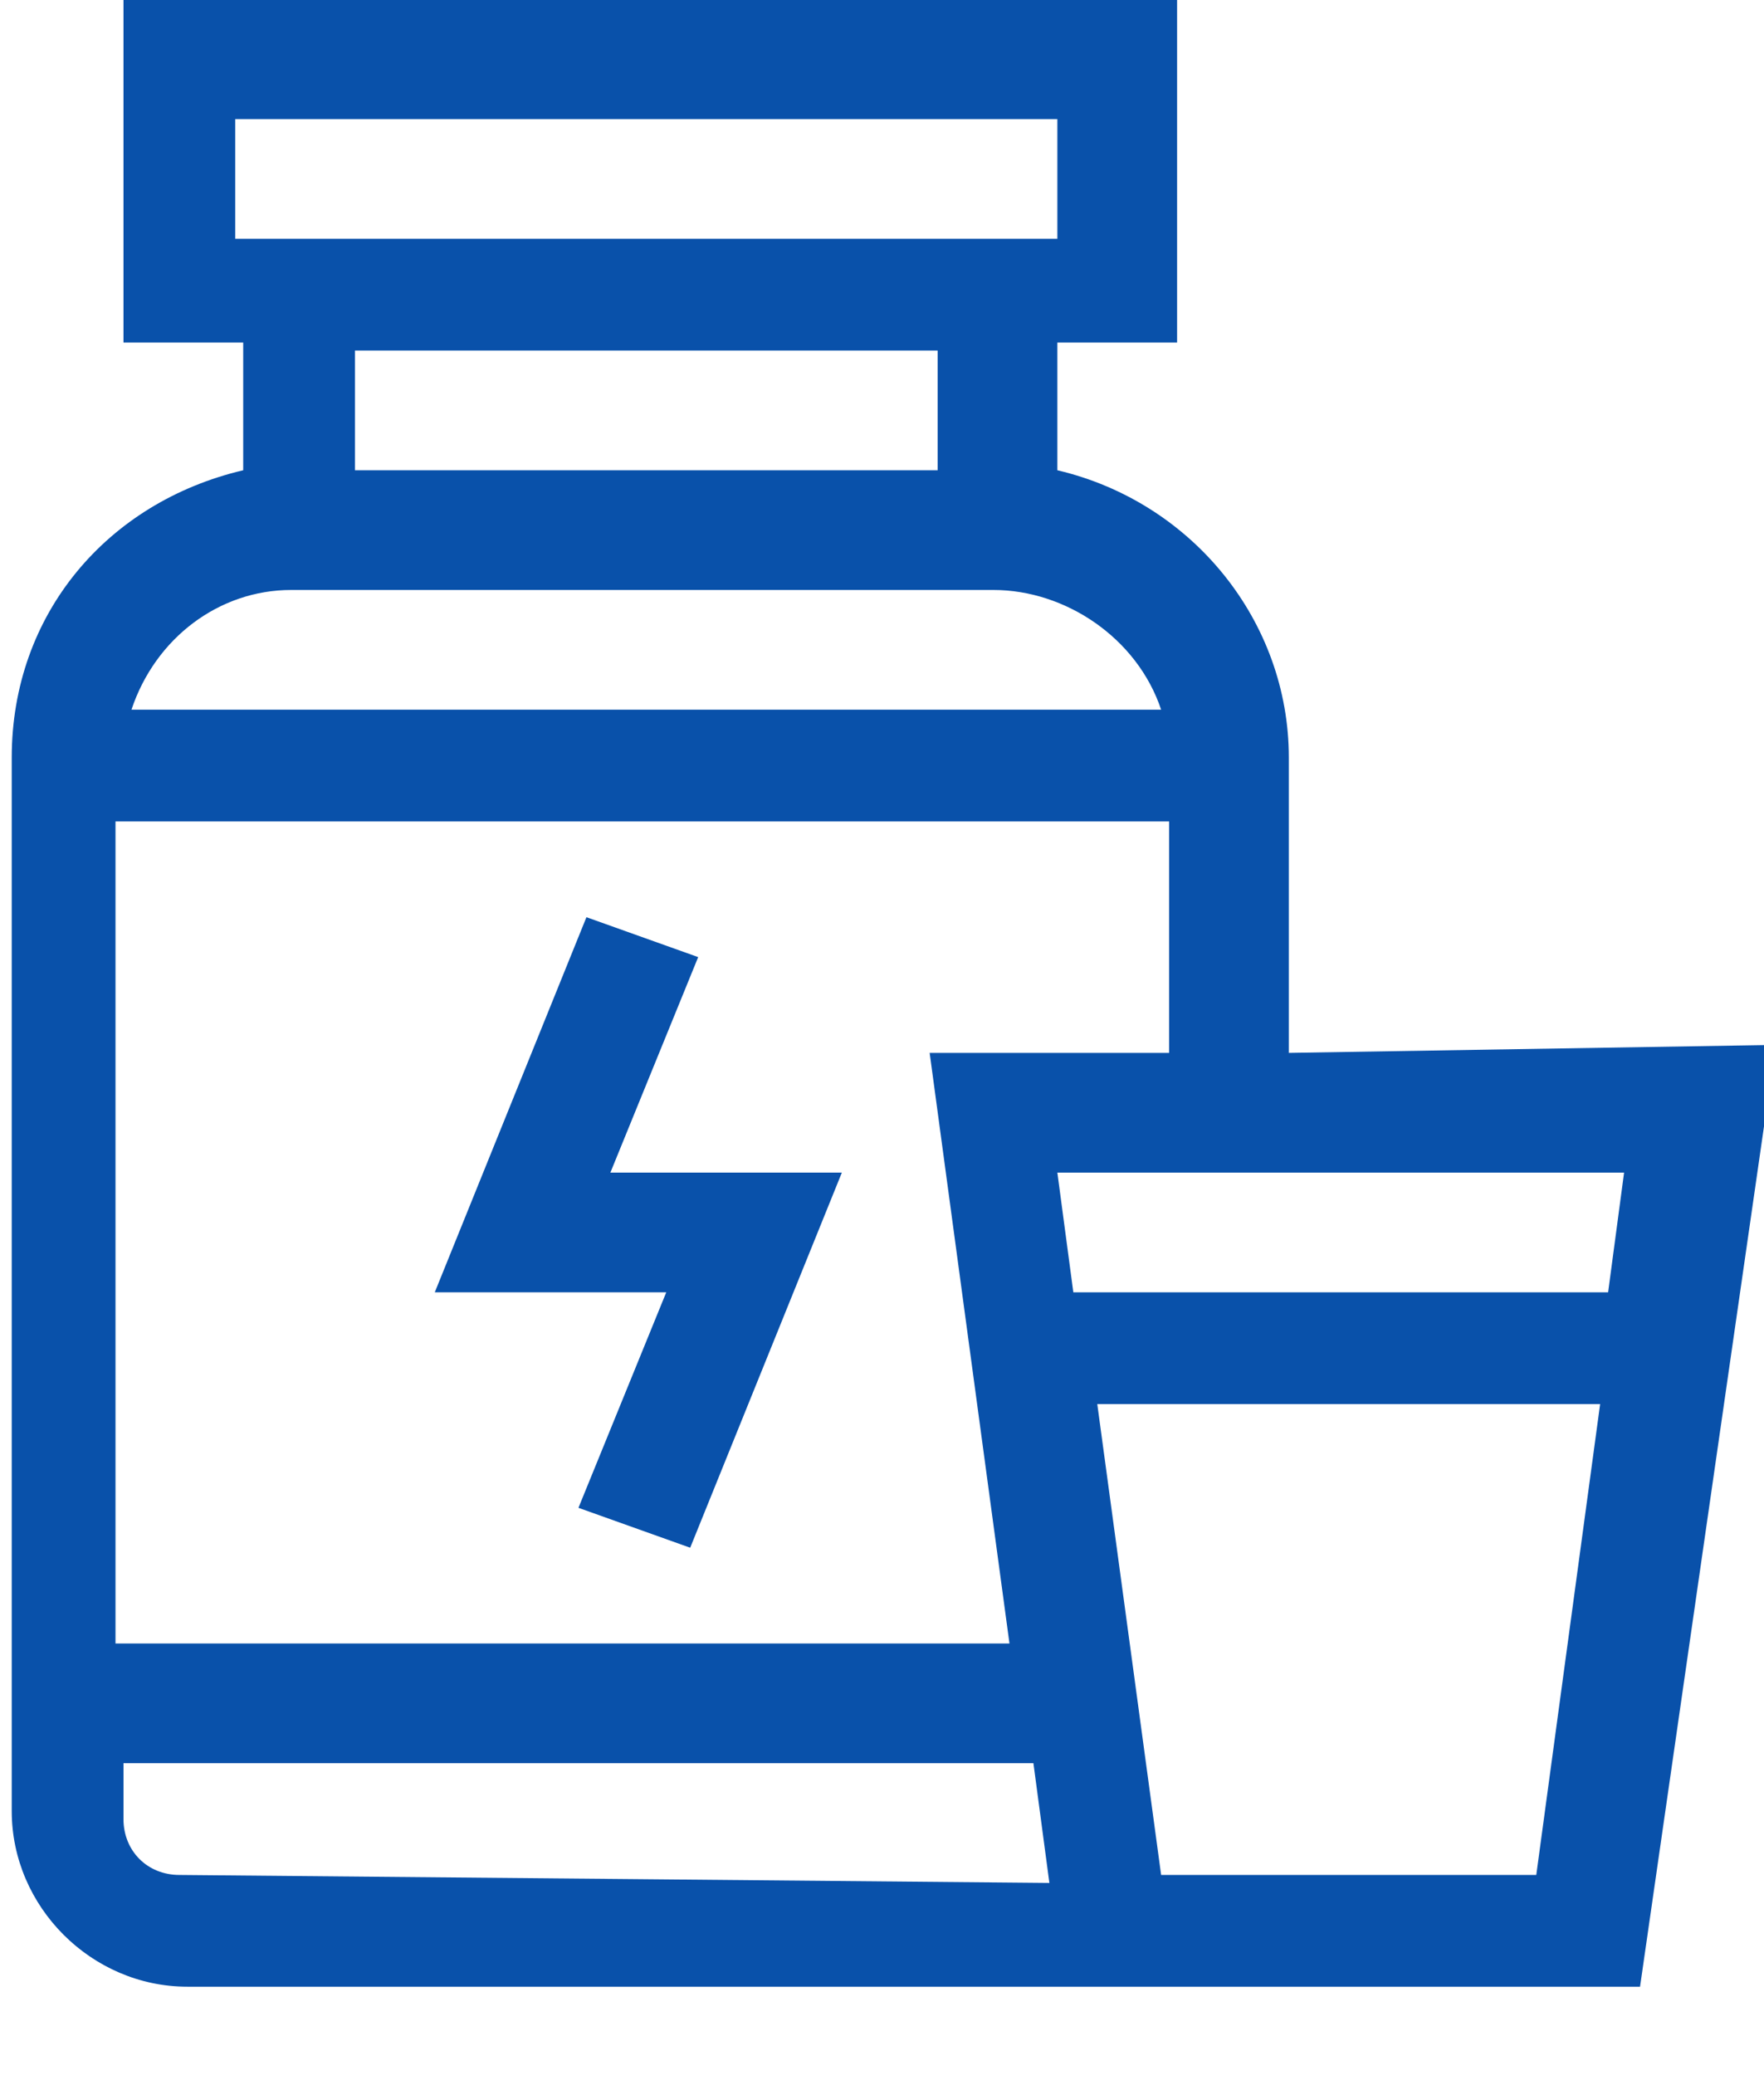
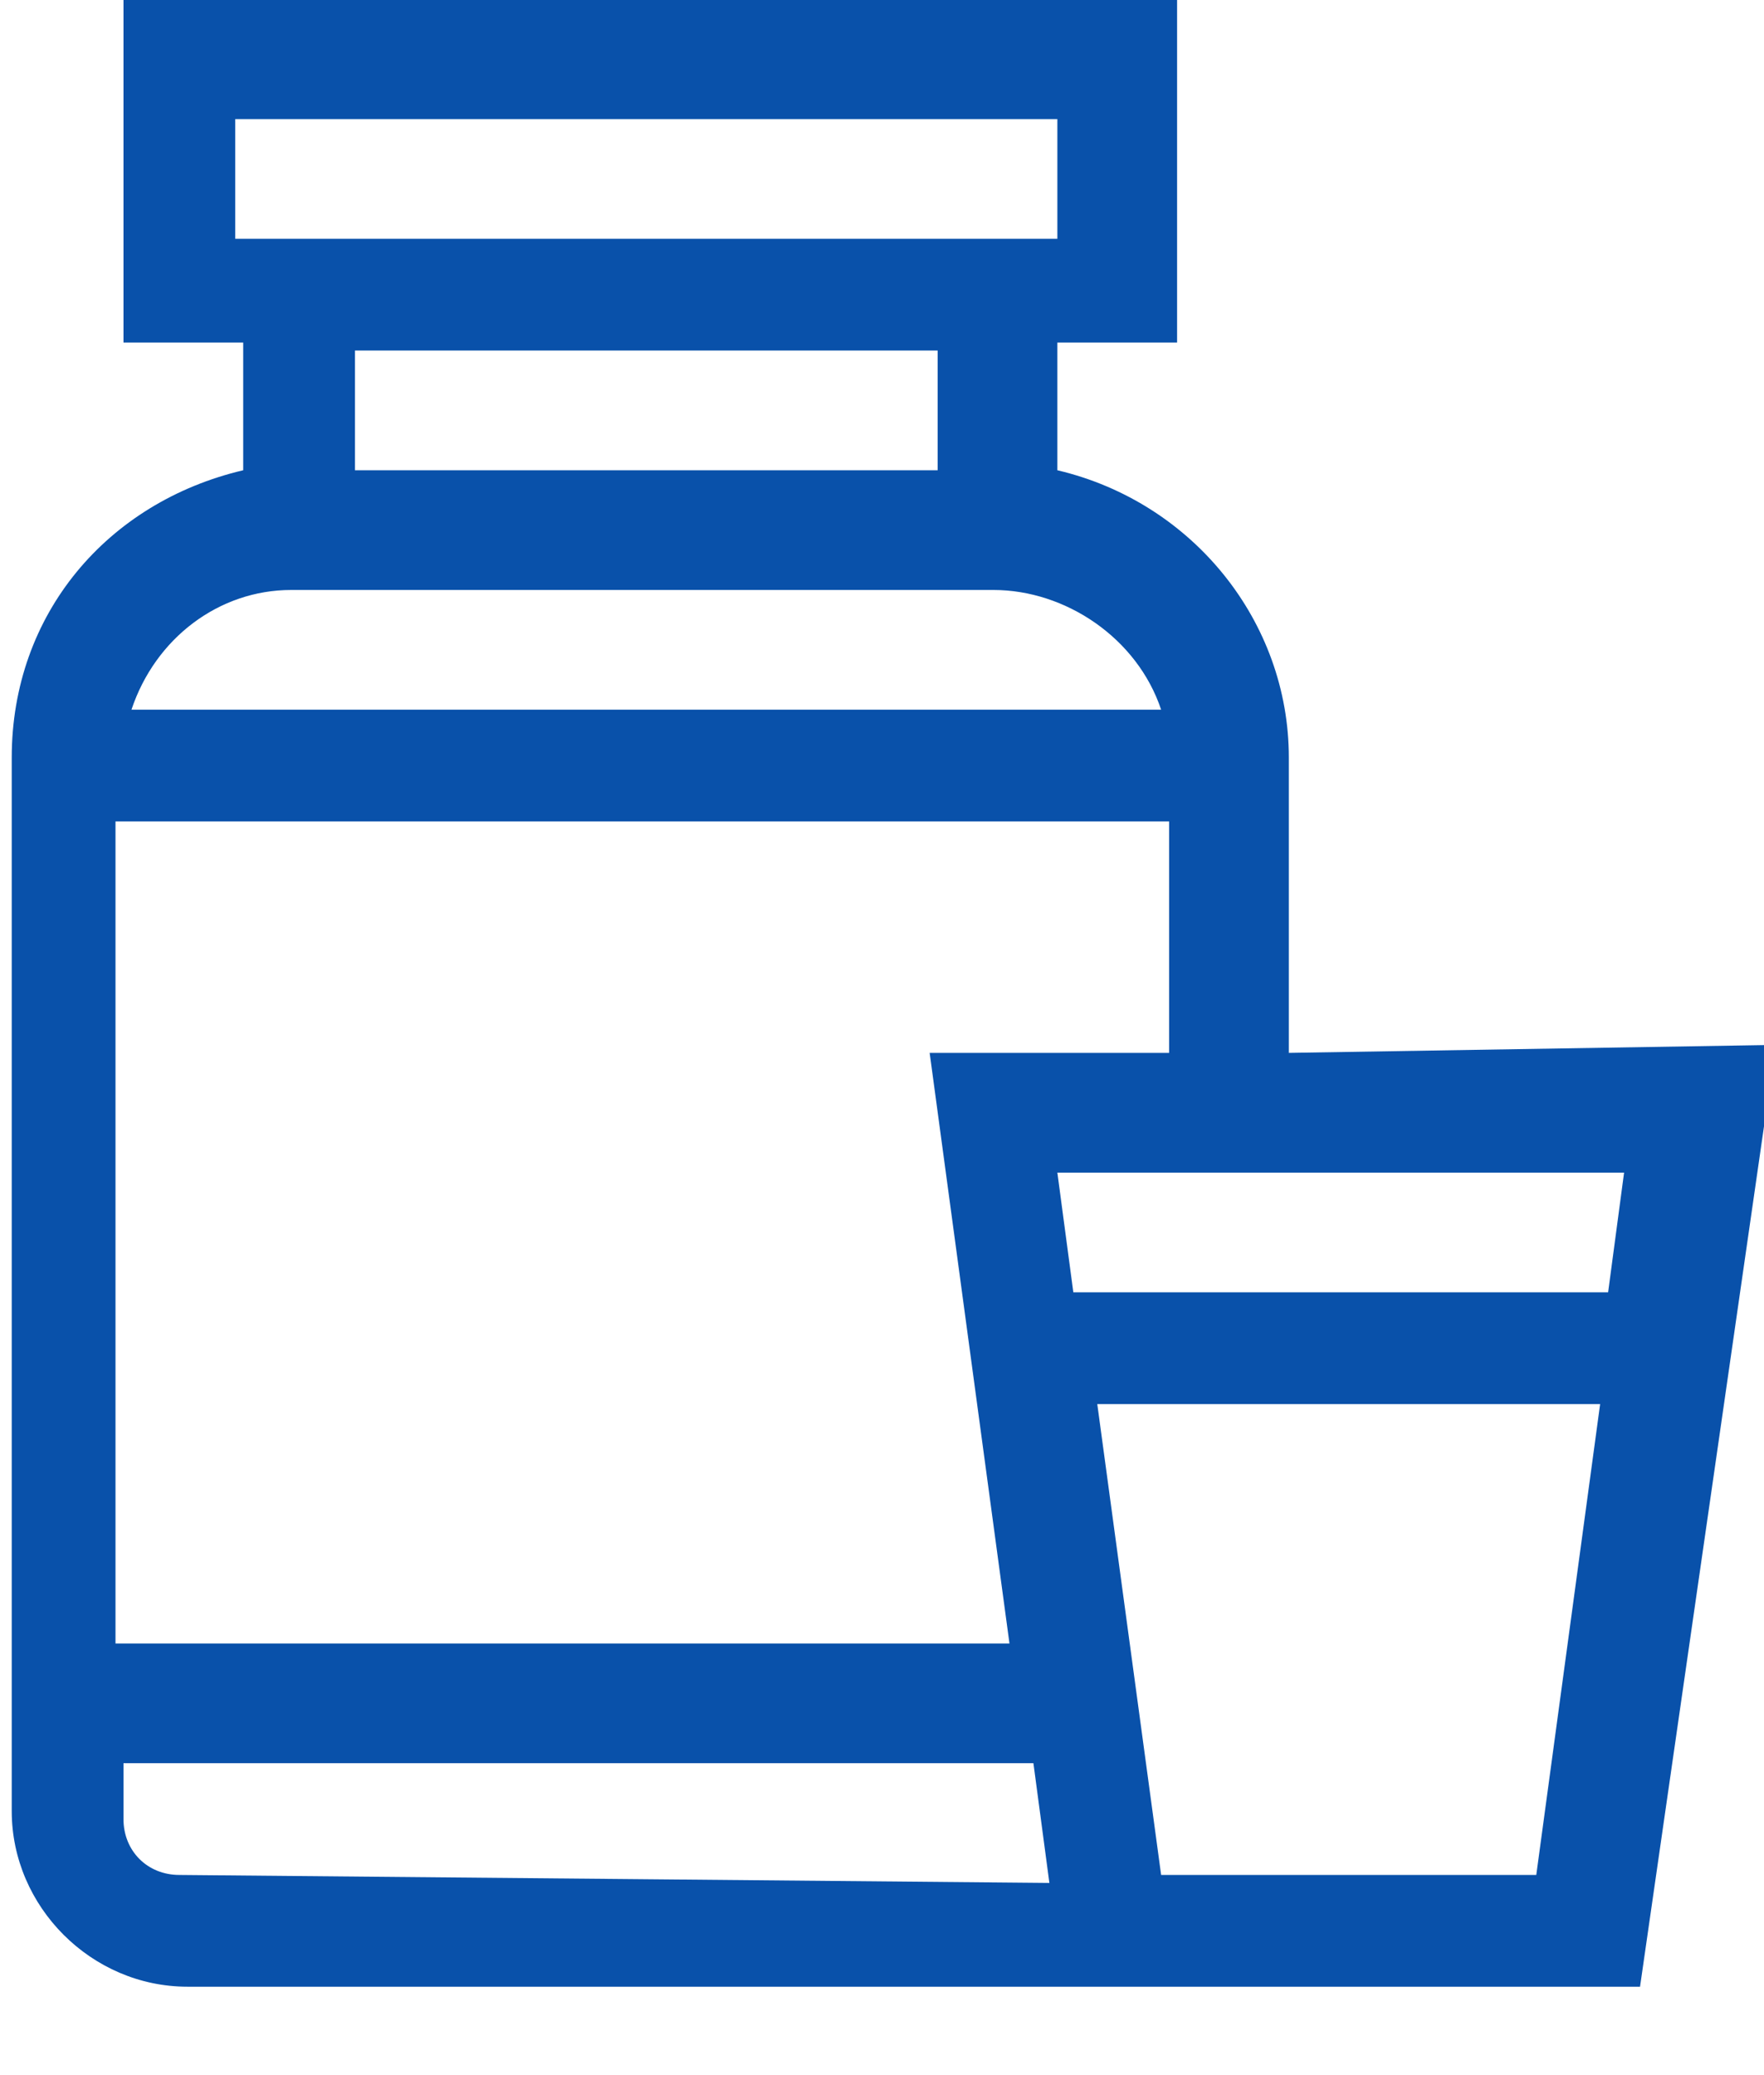
<svg xmlns="http://www.w3.org/2000/svg" version="1.1" id="Слой_1" x="0px" y="0px" viewBox="0 0 22.1 26" style="enable-background:new 0 0 22.1 26;" xml:space="preserve">
  <style type="text/css">
	.st0{fill:#0951AA;}
</style>
  <g id="Genital_Herpes_Treatment" transform="translate(-9460.053 -4258.608)">
    <path id="Path_561" class="st0" d="M9476.2,4271.8v-3.7c0-1.7-1.2-3.2-2.9-3.6v-1.6h1.5v-4.4h-13.2v4.4h1.5v1.6   c-1.7,0.4-2.9,1.8-2.9,3.6v13.2c0,1.2,1,2.2,2.2,2.2l0,0h18.2l1.7-11.8L9476.2,4271.8z M9480.2,4274.8h-6.7l-0.2-1.5h7.1   L9480.2,4274.8z M9471.7,4271.8l1,7.4h-11.2v-10.3h13.2v2.9L9471.7,4271.8z M9463,4260.1h10.3v1.5H9463V4260.1z M9471.8,4263v1.5   h-7.3v-1.5L9471.8,4263z M9463.7,4266h8.8c0.9,0,1.8,0.6,2.1,1.5h-12.9C9462,4266.6,9462.8,4266,9463.7,4266z M9462.3,4282.1   c-0.4,0-0.7-0.3-0.7-0.7v-0.7h11.4l0.2,1.5L9462.3,4282.1z M9474.6,4282.1l-0.8-5.9h6.3l-0.8,5.9H9474.6z" />
-     <path id="Path_562" class="st0" d="M9468.8,4270.6l-1.4-0.5l-1.9,4.7h2.9l-1.1,2.7l1.4,0.5l1.9-4.7h-2.9L9468.8,4270.6z" />
  </g>
</svg>